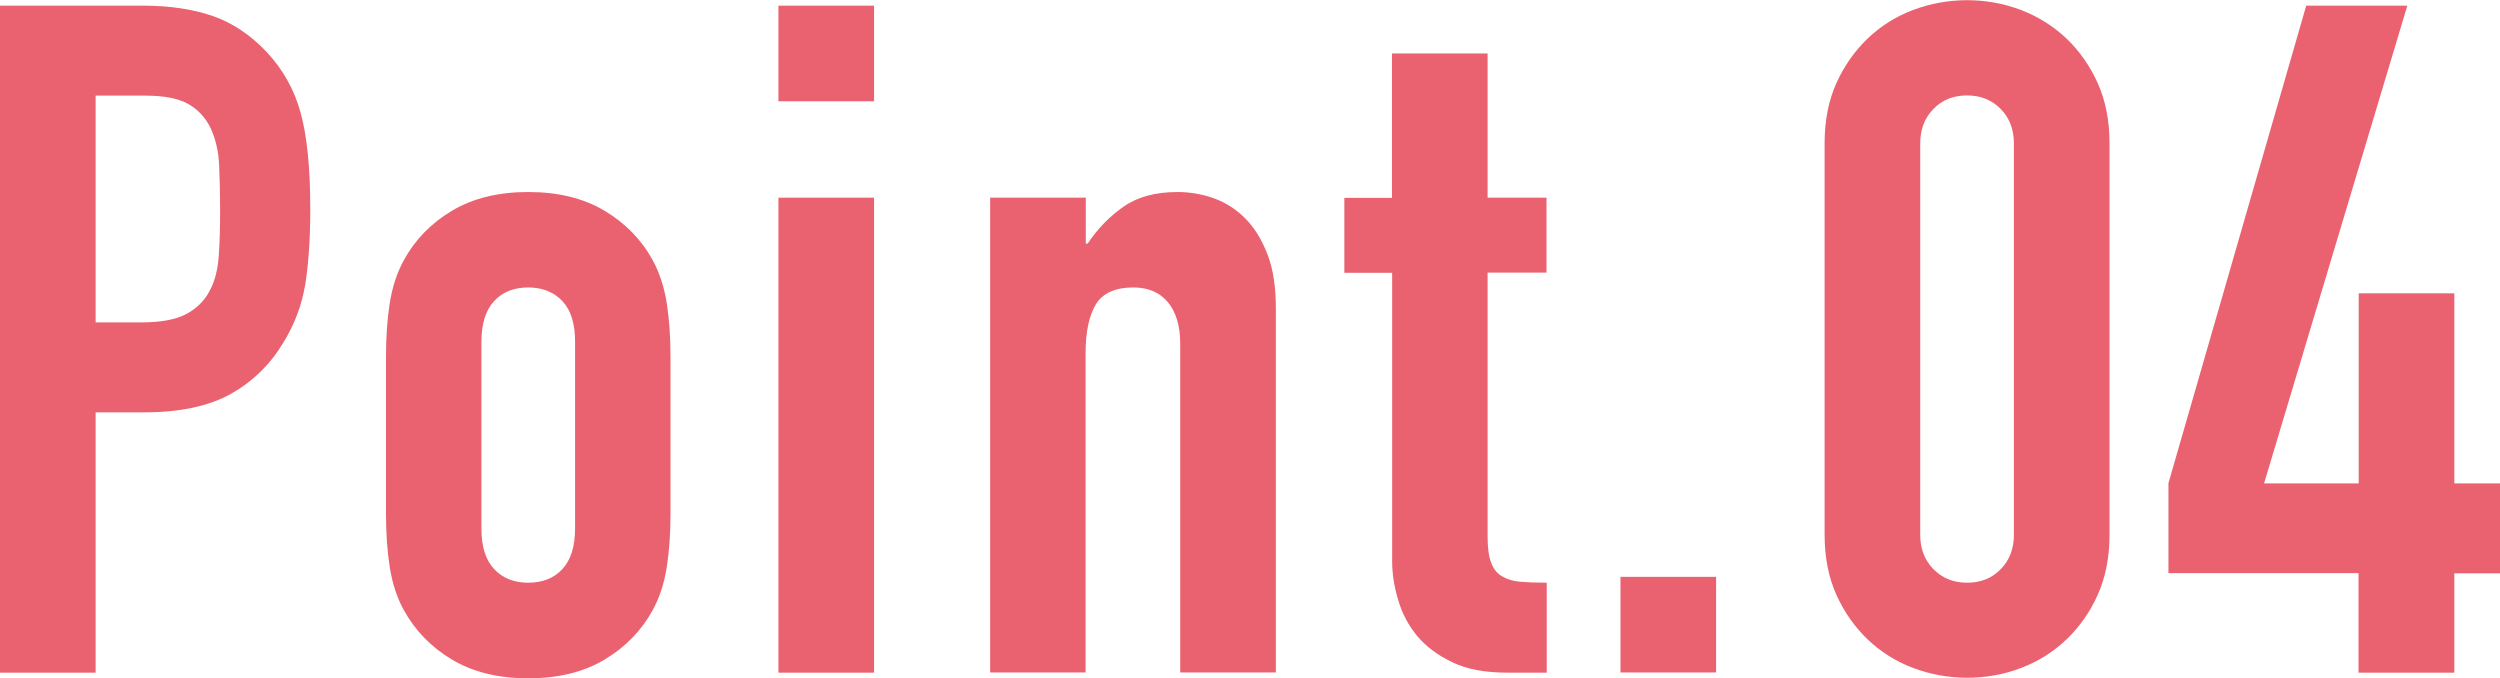
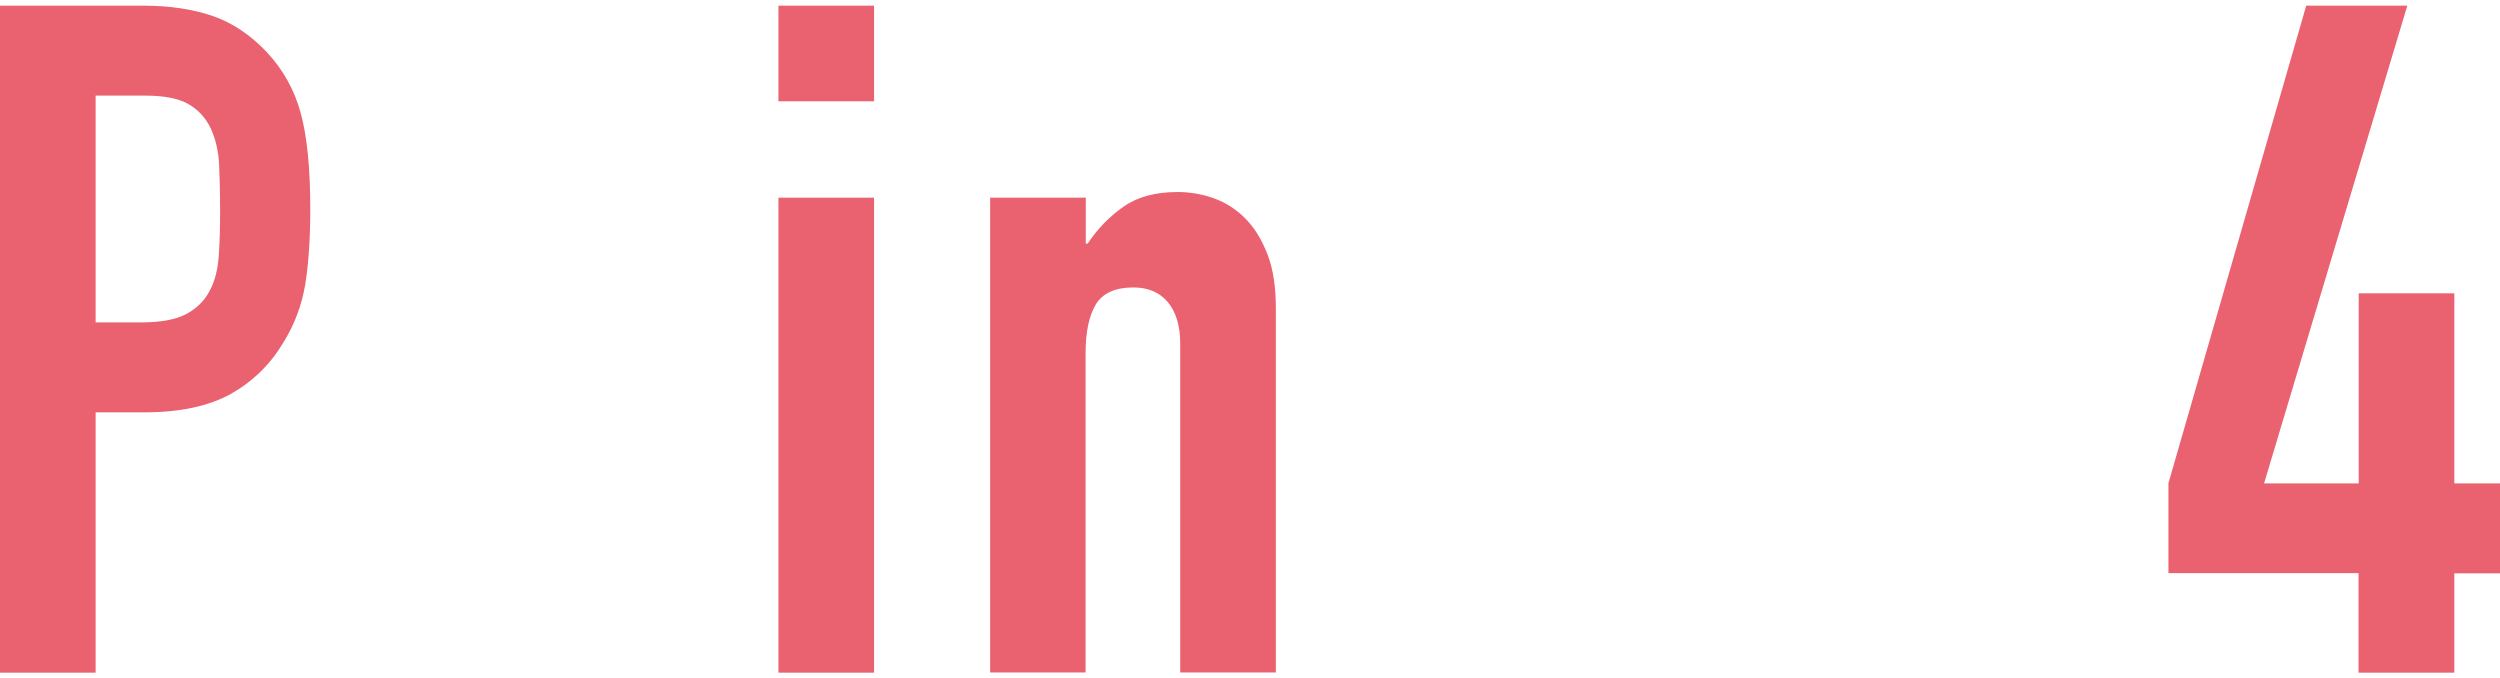
<svg xmlns="http://www.w3.org/2000/svg" id="_レイヤー_2" data-name="レイヤー 2" viewBox="0 0 128.11 34.75">
  <defs>
    <style>
      .cls-1 {
        fill: #ea616f;
      }
    </style>
  </defs>
  <g id="_レイヤー_1-2" data-name="レイヤー 1">
    <g>
      <path class="cls-1" d="M0,34.46V.29h7.35c1.34,0,2.53.18,3.55.53,1.02.35,1.95.98,2.79,1.87.83.9,1.41,1.94,1.73,3.14s.48,2.82.48,4.87c0,1.54-.09,2.83-.26,3.89-.18,1.06-.55,2.05-1.13,2.98-.67,1.12-1.57,1.99-2.69,2.62-1.12.62-2.59.94-4.42.94h-2.5v13.34H0ZM4.9,4.9v11.62h2.35c.99,0,1.76-.14,2.3-.43.54-.29.94-.69,1.2-1.2.26-.48.41-1.07.46-1.78.05-.7.07-1.49.07-2.35,0-.8-.02-1.56-.05-2.28-.03-.72-.18-1.35-.43-1.9-.26-.54-.64-.96-1.15-1.25s-1.25-.43-2.21-.43h-2.54Z" />
-       <path class="cls-1" d="M19.78,18.29c0-.99.06-1.9.19-2.74.13-.83.37-1.57.72-2.21.58-1.06,1.4-1.9,2.47-2.54,1.07-.64,2.38-.96,3.91-.96s2.84.32,3.91.96c1.07.64,1.9,1.49,2.47,2.54.35.64.59,1.38.72,2.21.13.83.19,1.75.19,2.74v8.02c0,.99-.06,1.9-.19,2.74-.13.83-.37,1.57-.72,2.21-.58,1.06-1.4,1.9-2.47,2.54-1.07.64-2.38.96-3.91.96s-2.84-.32-3.91-.96c-1.07-.64-1.89-1.49-2.47-2.54-.35-.64-.59-1.38-.72-2.21-.13-.83-.19-1.74-.19-2.74v-8.02ZM24.67,27.07c0,.93.21,1.62.65,2.09s1.02.7,1.75.7,1.32-.23,1.75-.7c.43-.46.65-1.16.65-2.09v-9.55c0-.93-.21-1.62-.65-2.09-.43-.46-1.02-.7-1.75-.7s-1.32.23-1.75.7c-.43.46-.65,1.16-.65,2.09v9.55Z" />
      <path class="cls-1" d="M39.89,5.18V.29h4.9v4.9h-4.9ZM39.89,34.46V10.13h4.9v24.34h-4.9Z" />
      <path class="cls-1" d="M50.74,34.46V10.13h4.9v2.35h.1c.51-.77,1.13-1.4,1.85-1.9.72-.5,1.64-.74,2.76-.74.61,0,1.22.1,1.82.31s1.15.55,1.63,1.03c.48.48.86,1.1,1.15,1.85.29.75.43,1.67.43,2.76v18.67h-4.9v-16.85c0-.9-.21-1.6-.62-2.11-.42-.51-1.01-.77-1.78-.77-.93,0-1.57.29-1.92.86-.35.58-.53,1.41-.53,2.5v16.37h-4.9Z" />
-       <path class="cls-1" d="M71.33,10.13V2.74h4.9v7.39h3.02v3.84h-3.02v13.49c0,.58.05,1.02.17,1.34.11.32.29.56.55.72s.57.26.94.29c.37.03.82.05,1.37.05v4.61h-2.02c-1.12,0-2.06-.17-2.81-.53s-1.35-.8-1.8-1.34c-.45-.54-.78-1.16-.98-1.85-.21-.69-.31-1.35-.31-1.99v-14.78h-2.45v-3.84h2.45Z" />
-       <path class="cls-1" d="M83.04,34.46v-4.9h4.9v4.9h-4.9Z" />
-       <path class="cls-1" d="M93.5,7.34c0-1.15.2-2.18.6-3.07s.94-1.66,1.61-2.3c.67-.64,1.45-1.13,2.33-1.46s1.8-.5,2.76-.5,1.88.17,2.76.5c.88.34,1.65.82,2.33,1.46.67.64,1.21,1.41,1.61,2.3.4.9.6,1.92.6,3.07v20.06c0,1.15-.2,2.18-.6,3.07-.4.9-.94,1.66-1.61,2.3-.67.64-1.45,1.13-2.33,1.46-.88.34-1.8.5-2.76.5s-1.88-.17-2.76-.5-1.66-.82-2.33-1.46c-.67-.64-1.21-1.41-1.61-2.3s-.6-1.92-.6-3.07V7.34ZM98.4,27.41c0,.7.22,1.29.67,1.75.45.46,1.02.7,1.73.7s1.28-.23,1.73-.7c.45-.46.67-1.05.67-1.75V7.34c0-.7-.22-1.29-.67-1.75-.45-.46-1.02-.7-1.73-.7s-1.28.23-1.73.7c-.45.46-.67,1.05-.67,1.75v20.06Z" />
      <path class="cls-1" d="M120.86,34.46v-5.09h-9.74v-4.61L118.18.29h5.18l-7.34,24.48h4.85v-9.74h4.9v9.74h2.35v4.61h-2.35v5.09h-4.9Z" />
    </g>
  </g>
</svg>